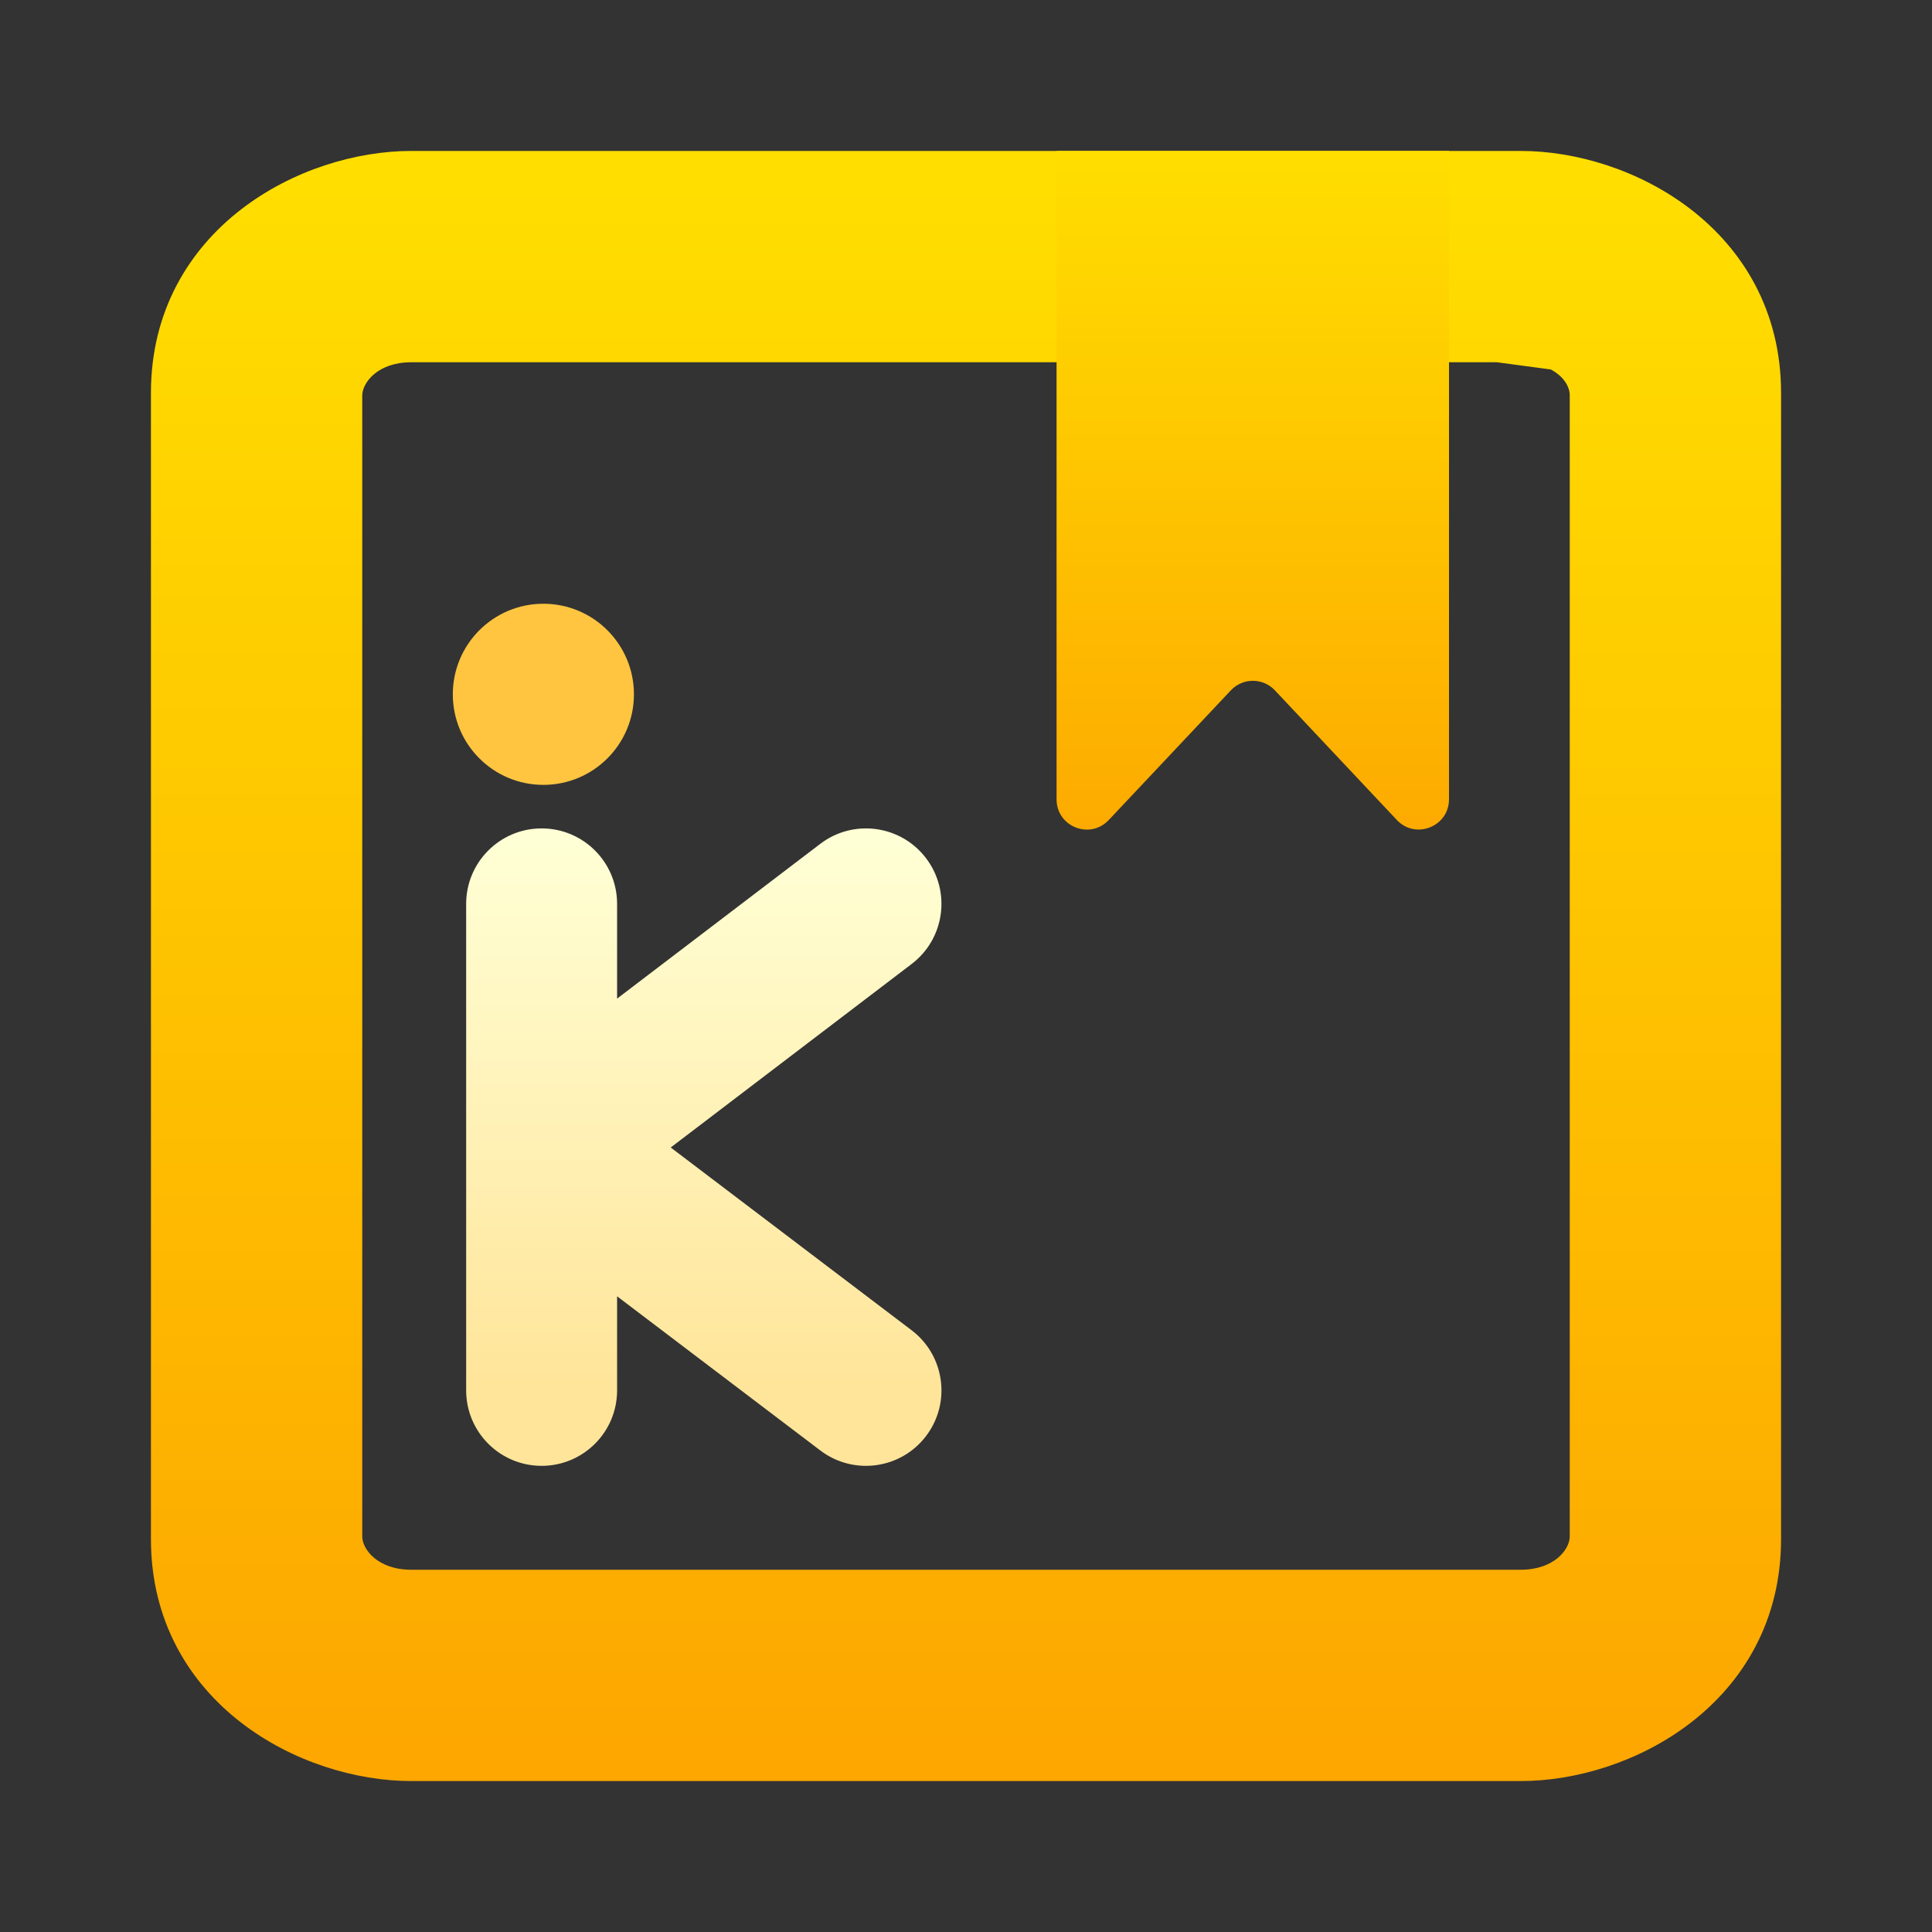
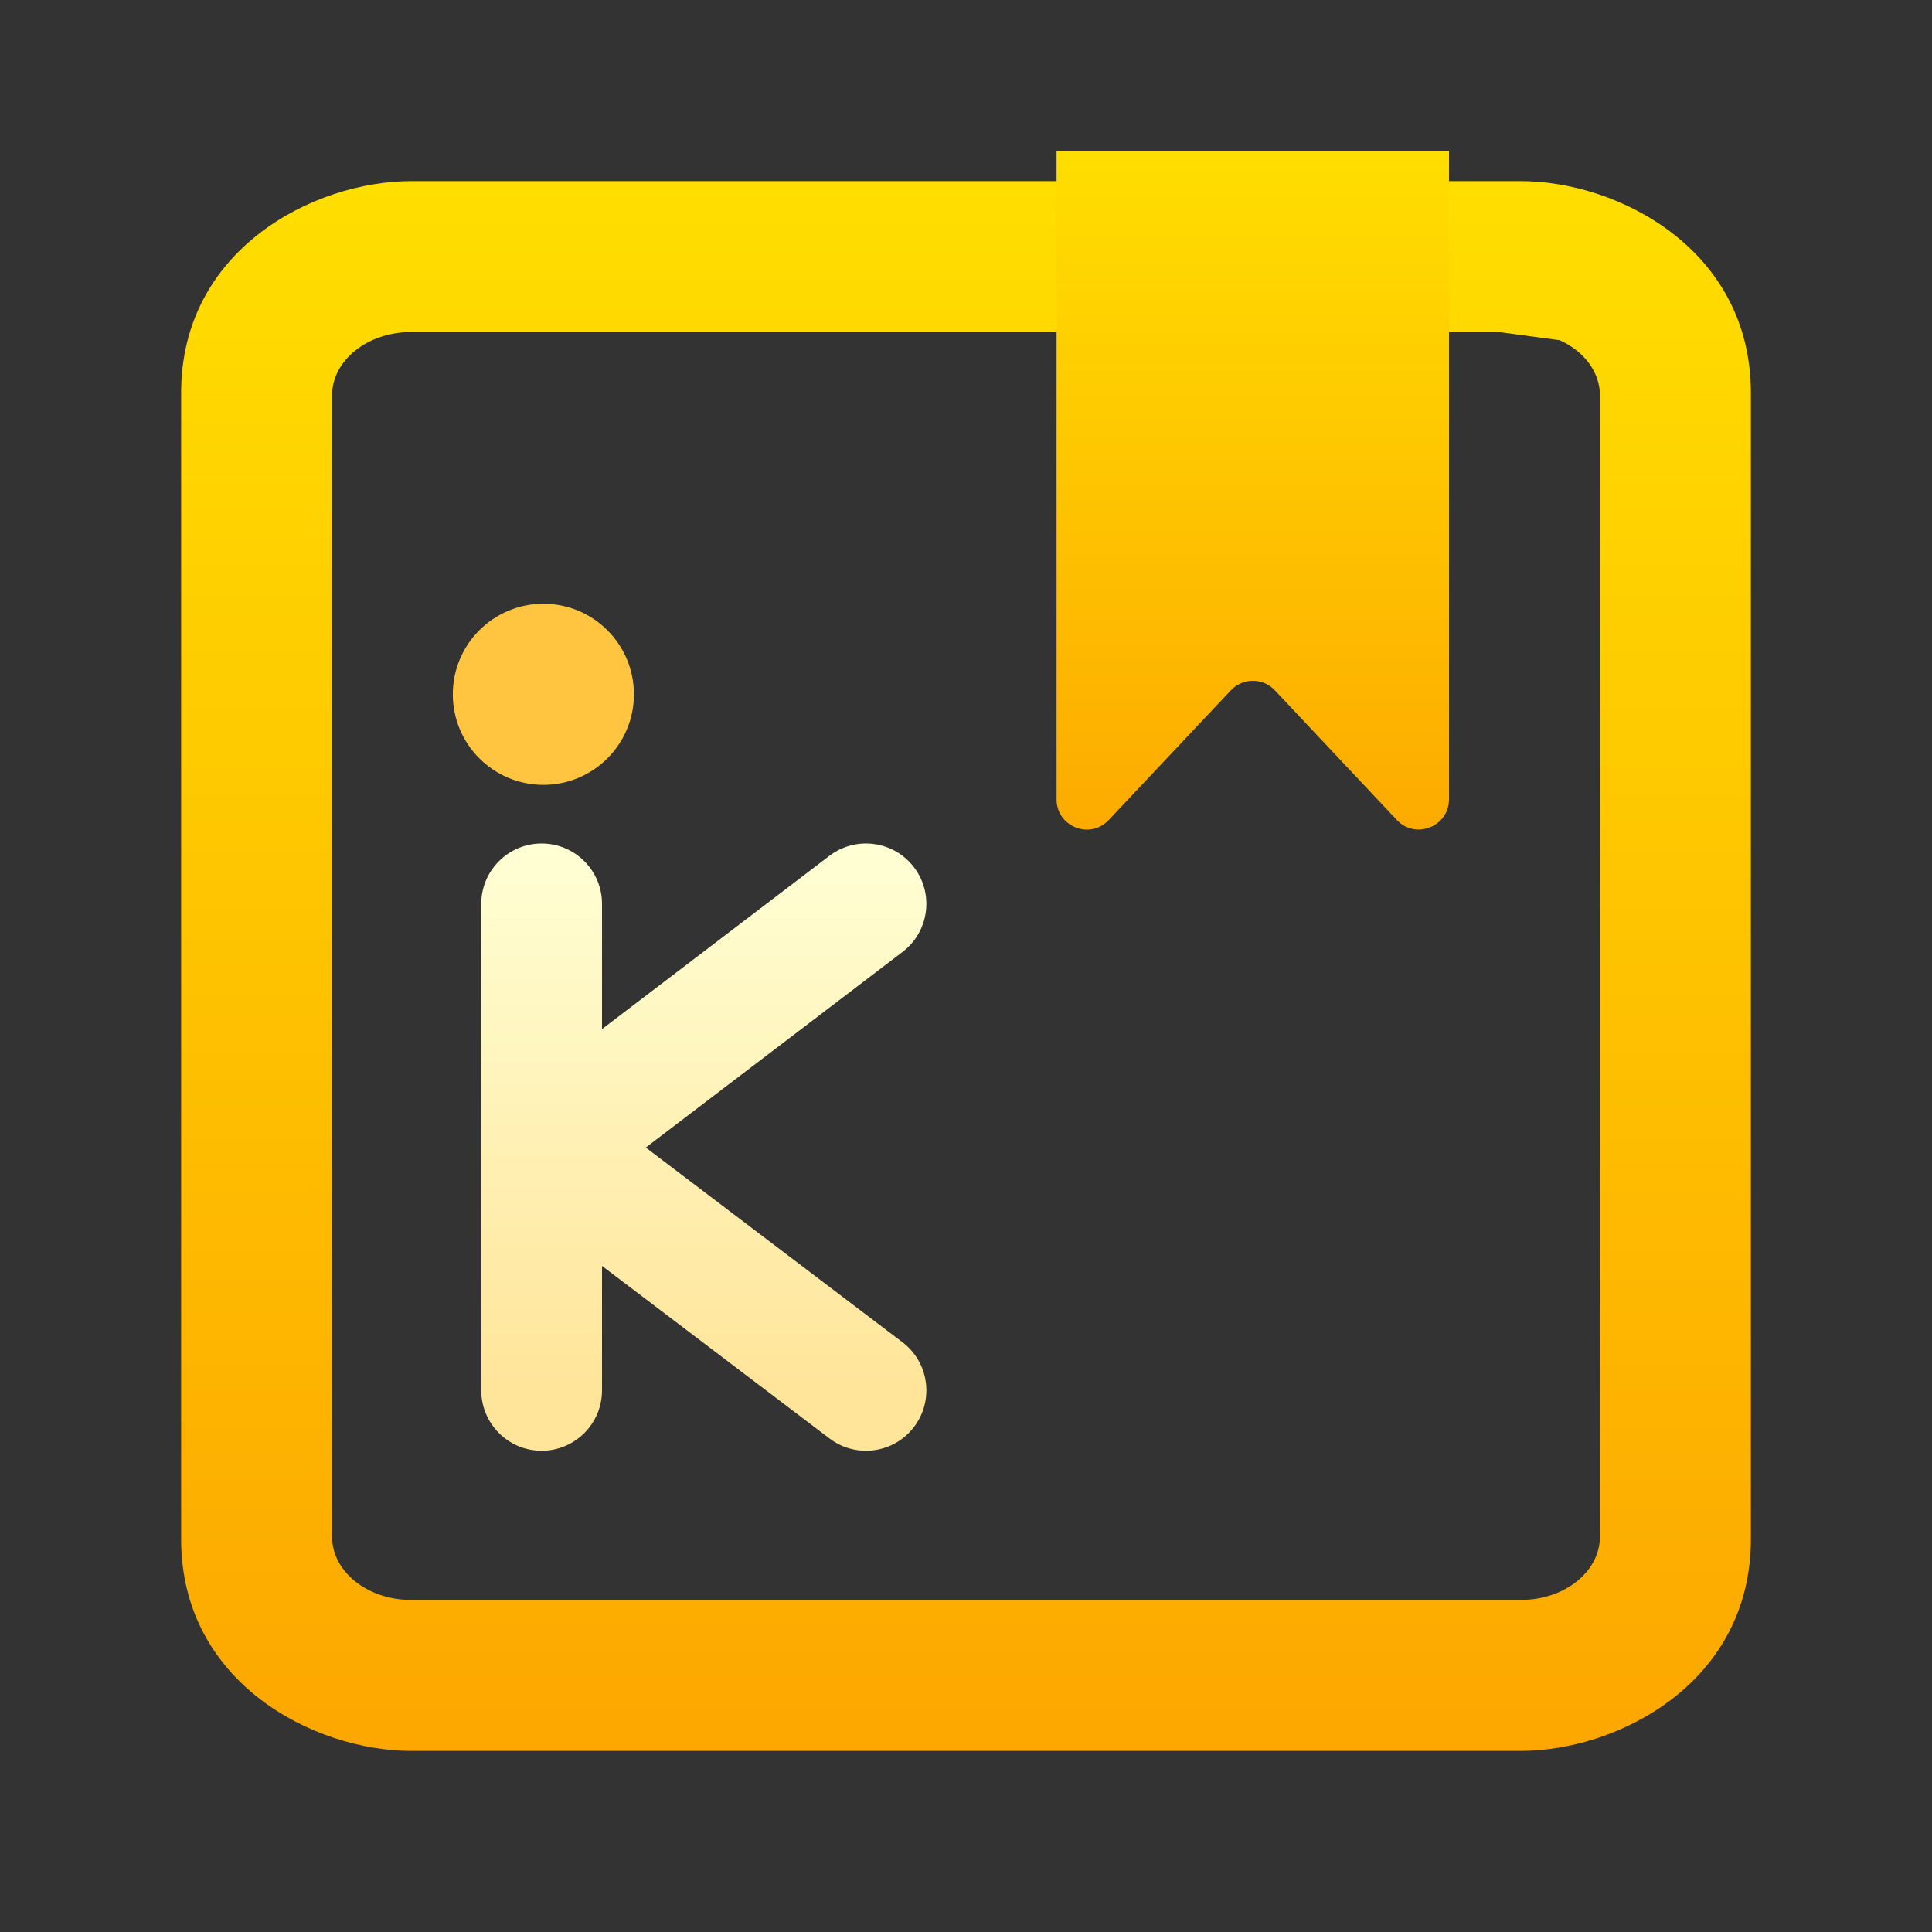
<svg xmlns="http://www.w3.org/2000/svg" width="64" height="64" viewBox="0 0 64 64" fill="none">
  <rect x="0" y="0" width="64" height="64" fill="#333333" stroke="none" />
  <path fill-rule="evenodd" clip-rule="evenodd" d="M58 13.015V50.985C58 55.733 53.611 58 50.375 58H13.625C10.389 58 6 55.733 6 50.985V13.015C6 8.267 10.389 6 13.625 6H50.375C53.611 6 58 8.267 58 13.015ZM53 50.9V13.1C53 12.313 52.464 11.629 51.667 11.27L49.654 11H13.625C12.171 11 11 11.937 11 13.1V50.9C11 52.063 12.171 53 13.625 53H50.375C51.829 53 53 52.063 53 50.9Z" fill="url(#paint0_linear_724_21)" />
-   <path d="M51.667 11.27L52.078 10.358L51.944 10.298L51.799 10.278L51.667 11.27ZM49.654 11L49.786 10.009L49.72 10H49.654V11ZM59 50.985V13.015H57V50.985H59ZM50.375 59C52.201 59 54.325 58.368 56.012 57.064C57.727 55.74 59 53.708 59 50.985H57C57 53.011 56.079 54.486 54.79 55.482C53.473 56.499 51.785 57 50.375 57V59ZM13.625 59H50.375V57H13.625V59ZM5 50.985C5 53.708 6.273 55.74 7.988 57.064C9.675 58.368 11.799 59 13.625 59V57C12.215 57 10.527 56.499 9.21 55.482C7.921 54.486 7 53.011 7 50.985H5ZM5 13.015V50.985H7V13.015H5ZM13.625 5C11.799 5 9.675 5.632 7.988 6.936C6.273 8.26 5 10.293 5 13.015H7C7 10.99 7.921 9.514 9.21 8.518C10.527 7.501 12.215 7 13.625 7V5ZM50.375 5H13.625V7H50.375V5ZM59 13.015C59 10.293 57.727 8.26 56.012 6.936C54.325 5.632 52.201 5 50.375 5V7C51.785 7 53.473 7.501 54.79 8.518C56.079 9.514 57 10.99 57 13.015H59ZM52 13.1V50.9H54V13.1H52ZM51.255 12.181C51.794 12.424 52 12.805 52 13.1H54C54 11.82 53.133 10.834 52.078 10.358L51.255 12.181ZM49.521 11.991L51.534 12.261L51.799 10.278L49.786 10.009L49.521 11.991ZM13.625 12H49.654V10H13.625V12ZM12 13.1C12 12.686 12.503 12 13.625 12V10C11.838 10 10 11.188 10 13.1H12ZM12 50.9V13.1H10V50.9H12ZM13.625 52C12.503 52 12 51.314 12 50.9H10C10 52.812 11.838 54 13.625 54V52ZM50.375 52H13.625V54H50.375V52ZM52 50.9C52 51.314 51.497 52 50.375 52V54C52.162 54 54 52.812 54 50.9H52Z" fill="url(#paint1_linear_724_21)" />
  <path fill-rule="evenodd" clip-rule="evenodd" d="M30.278 28.73C30.947 29.609 30.777 30.864 29.899 31.533L21.392 38.014L29.896 44.464C30.776 45.132 30.948 46.386 30.28 47.267C29.613 48.147 28.358 48.319 27.478 47.651L19.942 41.934V46.058C19.942 47.162 19.047 48.058 17.942 48.058C16.838 48.058 15.942 47.162 15.942 46.058V29.942C15.942 28.838 16.838 27.942 17.942 27.942C19.047 27.942 19.942 28.838 19.942 29.942V34.09L27.475 28.351C28.353 27.682 29.608 27.852 30.278 28.73Z" fill="url(#paint2_linear_724_21)" />
-   <path d="M29.899 31.533L29.596 31.135L29.596 31.135L29.899 31.533ZM30.278 28.73L29.88 29.033L29.88 29.033L30.278 28.73ZM21.392 38.014L21.09 37.616C20.965 37.711 20.892 37.858 20.892 38.014C20.893 38.17 20.966 38.318 21.09 38.412L21.392 38.014ZM29.896 44.464L30.198 44.066L30.198 44.066L29.896 44.464ZM30.28 47.267L30.678 47.569L30.678 47.569L30.28 47.267ZM27.478 47.651L27.176 48.05L27.176 48.05L27.478 47.651ZM19.942 41.934L20.245 41.536C20.093 41.421 19.89 41.402 19.72 41.486C19.55 41.571 19.442 41.744 19.442 41.934H19.942ZM19.942 34.09H19.442C19.442 34.28 19.55 34.453 19.721 34.538C19.891 34.622 20.094 34.603 20.245 34.487L19.942 34.09ZM27.475 28.351L27.778 28.749L27.778 28.749L27.475 28.351ZM30.202 31.931C31.3 31.094 31.512 29.526 30.675 28.427L29.88 29.033C30.382 29.692 30.255 30.633 29.596 31.135L30.202 31.931ZM21.695 38.411L30.202 31.931L29.596 31.135L21.09 37.616L21.695 38.411ZM21.09 38.412L29.593 44.863L30.198 44.066L21.695 37.615L21.09 38.412ZM29.593 44.863C30.253 45.363 30.383 46.304 29.882 46.964L30.678 47.569C31.513 46.469 31.298 44.901 30.198 44.066L29.593 44.863ZM29.882 46.964C29.381 47.624 28.44 47.754 27.78 47.253L27.176 48.05C28.276 48.884 29.844 48.669 30.678 47.569L29.882 46.964ZM27.78 47.253L20.245 41.536L19.64 42.333L27.176 48.05L27.78 47.253ZM20.442 46.058V41.934H19.442V46.058H20.442ZM17.942 48.558C19.323 48.558 20.442 47.439 20.442 46.058H19.442C19.442 46.886 18.771 47.558 17.942 47.558V48.558ZM15.442 46.058C15.442 47.439 16.562 48.558 17.942 48.558V47.558C17.114 47.558 16.442 46.886 16.442 46.058H15.442ZM15.442 29.942V46.058H16.442V29.942H15.442ZM17.942 27.442C16.562 27.442 15.442 28.561 15.442 29.942H16.442C16.442 29.114 17.114 28.442 17.942 28.442V27.442ZM20.442 29.942C20.442 28.561 19.323 27.442 17.942 27.442V28.442C18.771 28.442 19.442 29.114 19.442 29.942H20.442ZM20.442 34.09V29.942H19.442V34.09H20.442ZM27.172 27.954L19.639 33.692L20.245 34.487L27.778 28.749L27.172 27.954ZM30.675 28.427C29.839 27.329 28.27 27.117 27.172 27.954L27.778 28.749C28.437 28.247 29.378 28.374 29.88 29.033L30.675 28.427Z" fill="url(#paint3_linear_724_21)" />
  <path d="M18 26C19.657 26 21 24.657 21 23C21 21.343 19.657 20 18 20C16.343 20 15 21.343 15 23C15 24.657 16.343 26 18 26Z" fill="#FFC540" />
  <path d="M35 5V26.479C35 27.385 36.107 27.824 36.728 27.165L40.775 22.867C41.17 22.447 41.836 22.448 42.231 22.867L46.272 27.163C46.892 27.822 48 27.383 48 26.477V5H35Z" fill="url(#paint4_linear_724_21)" />
  <defs>
    <linearGradient id="paint0_linear_724_21" x1="32" y1="58" x2="32" y2="6" gradientUnits="userSpaceOnUse">
      <stop stop-color="#FDA700" />
      <stop offset="1" stop-color="#FFDE00" />
    </linearGradient>
    <linearGradient id="paint1_linear_724_21" x1="32" y1="58" x2="32" y2="6" gradientUnits="userSpaceOnUse">
      <stop stop-color="#FDA700" />
      <stop offset="1" stop-color="#FFDE00" />
    </linearGradient>
    <linearGradient id="paint2_linear_724_21" x1="23.315" y1="45.859" x2="23.315" y2="27.942" gradientUnits="userSpaceOnUse">
      <stop stop-color="#FFE59A" />
      <stop offset="1" stop-color="#FFFFD5" />
    </linearGradient>
    <linearGradient id="paint3_linear_724_21" x1="23.315" y1="45.859" x2="23.315" y2="27.942" gradientUnits="userSpaceOnUse">
      <stop stop-color="#FFE59A" />
      <stop offset="1" stop-color="#FFFFD5" />
    </linearGradient>
    <linearGradient id="paint4_linear_724_21" x1="41.5" y1="29" x2="41.5" y2="5" gradientUnits="userSpaceOnUse">
      <stop stop-color="#FDA700" />
      <stop offset="1" stop-color="#FFDE00" />
    </linearGradient>
  </defs>
</svg>